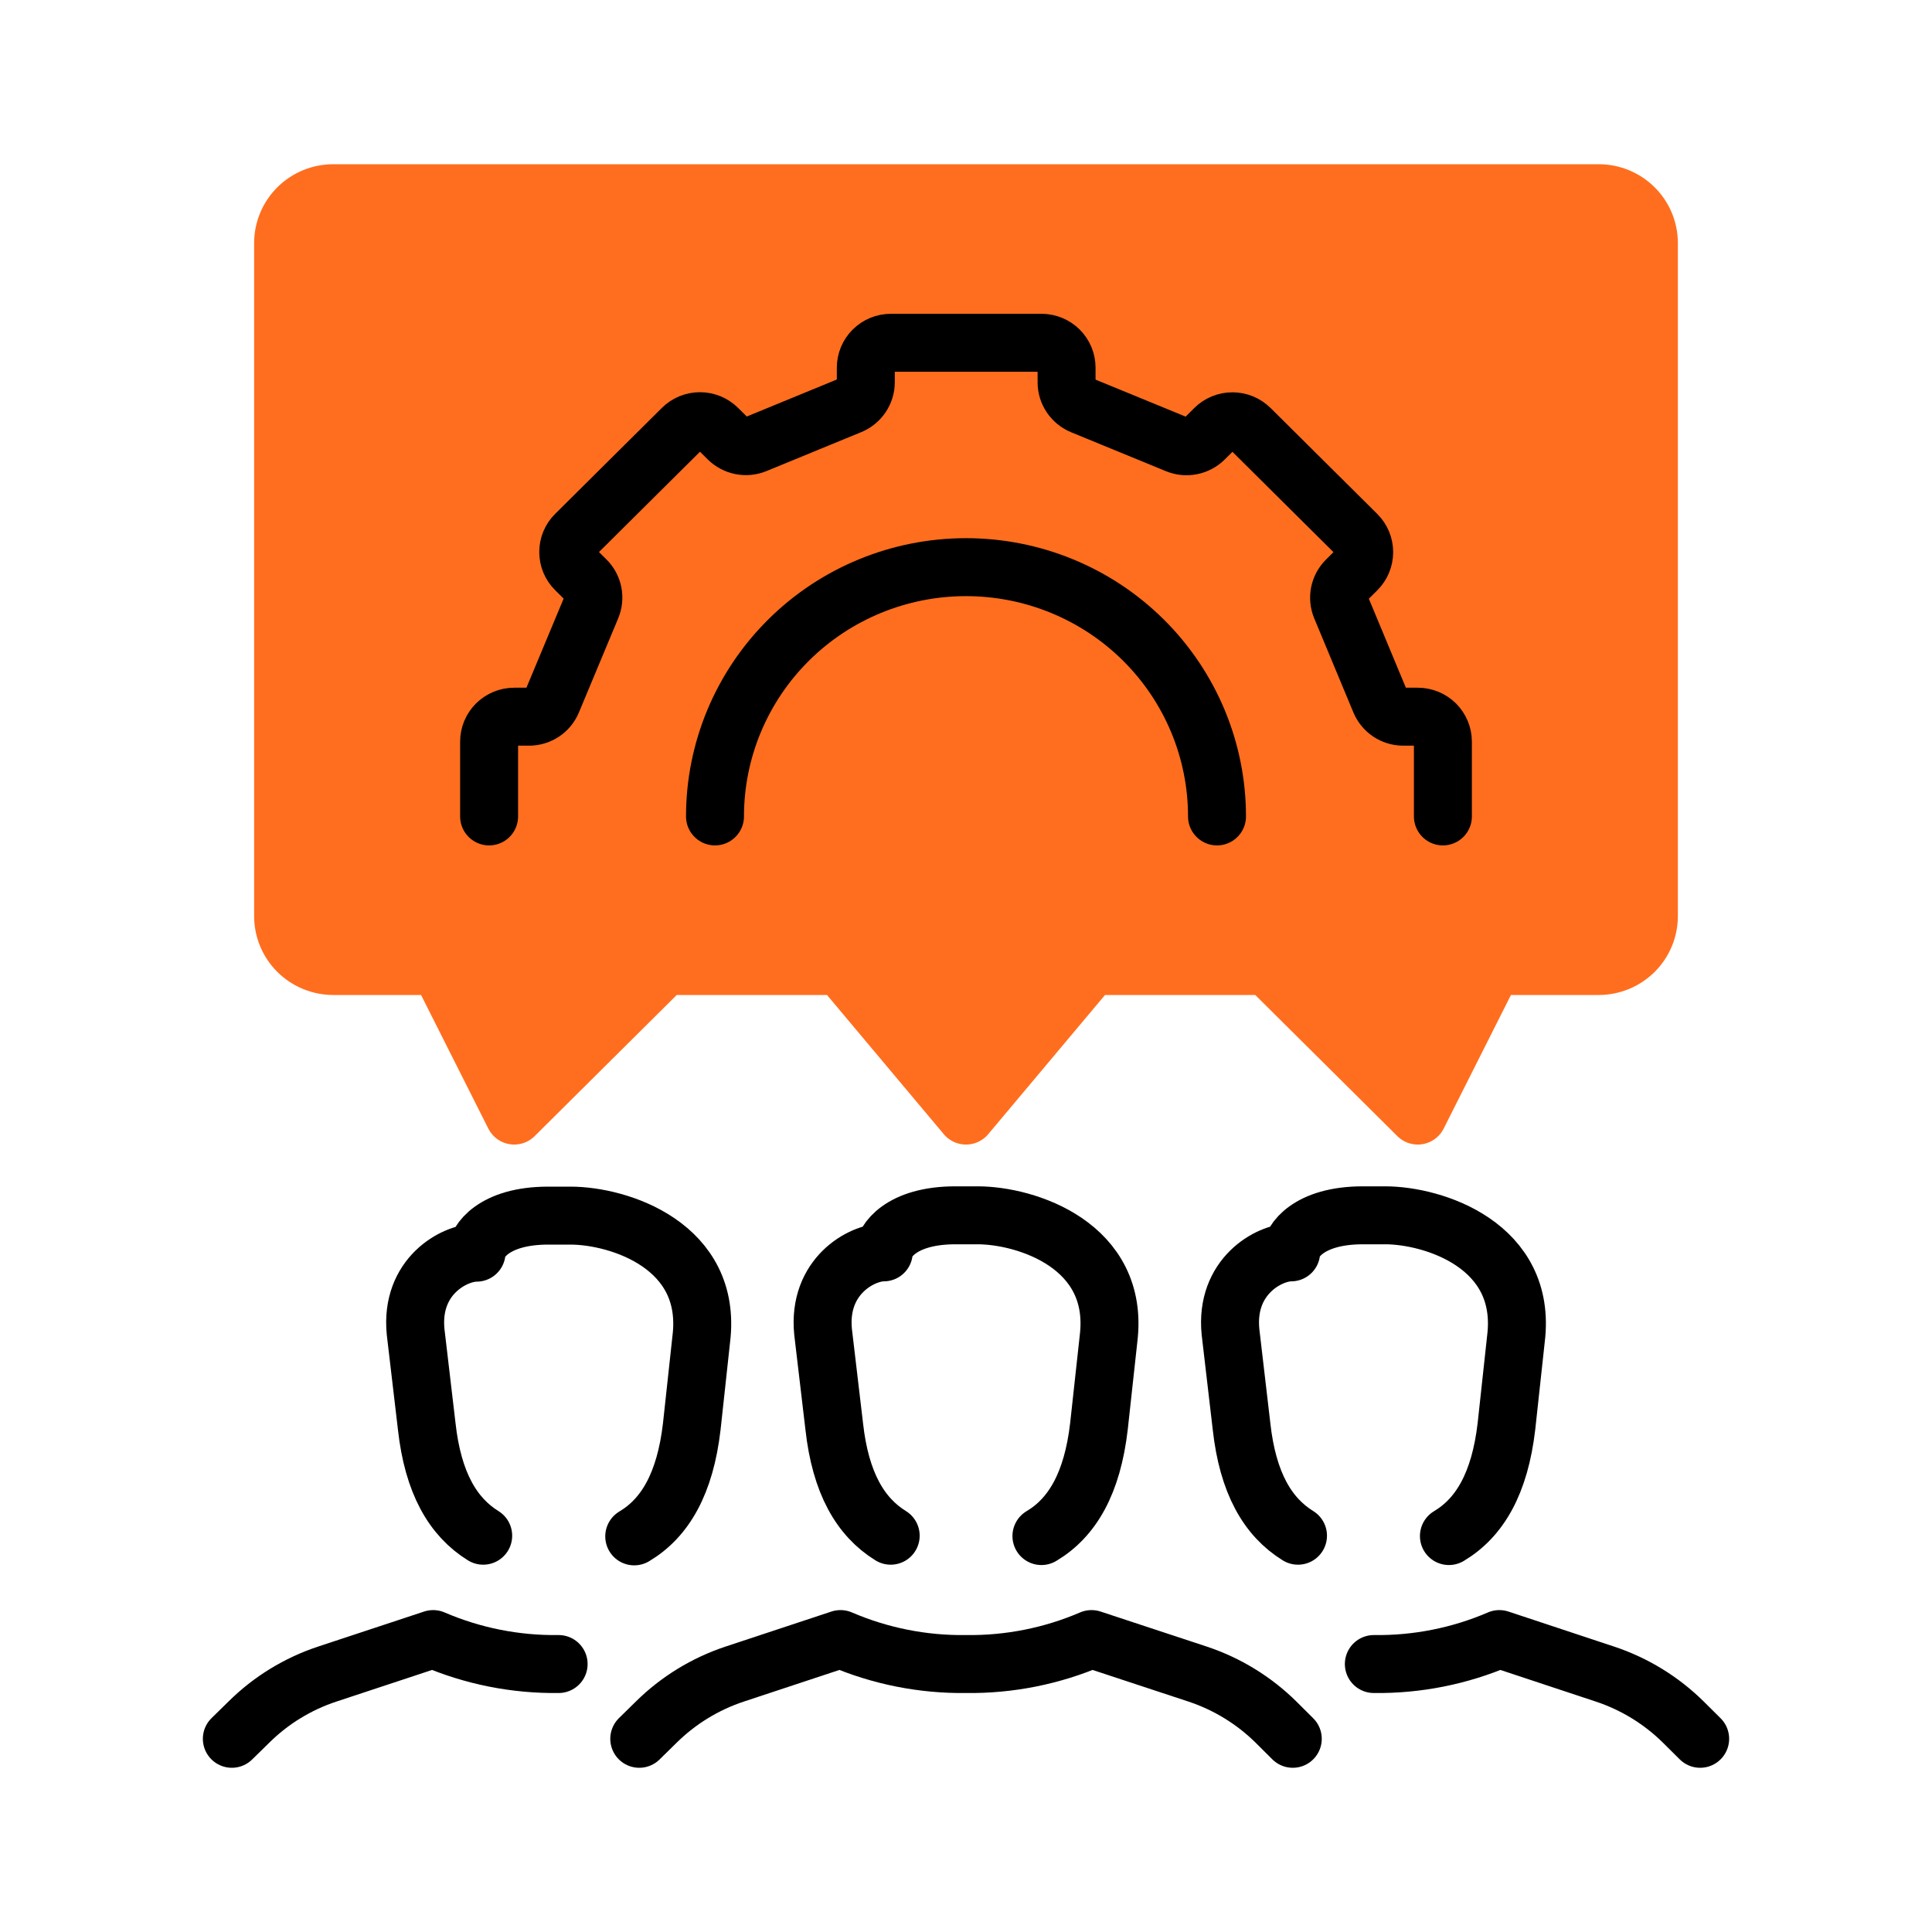
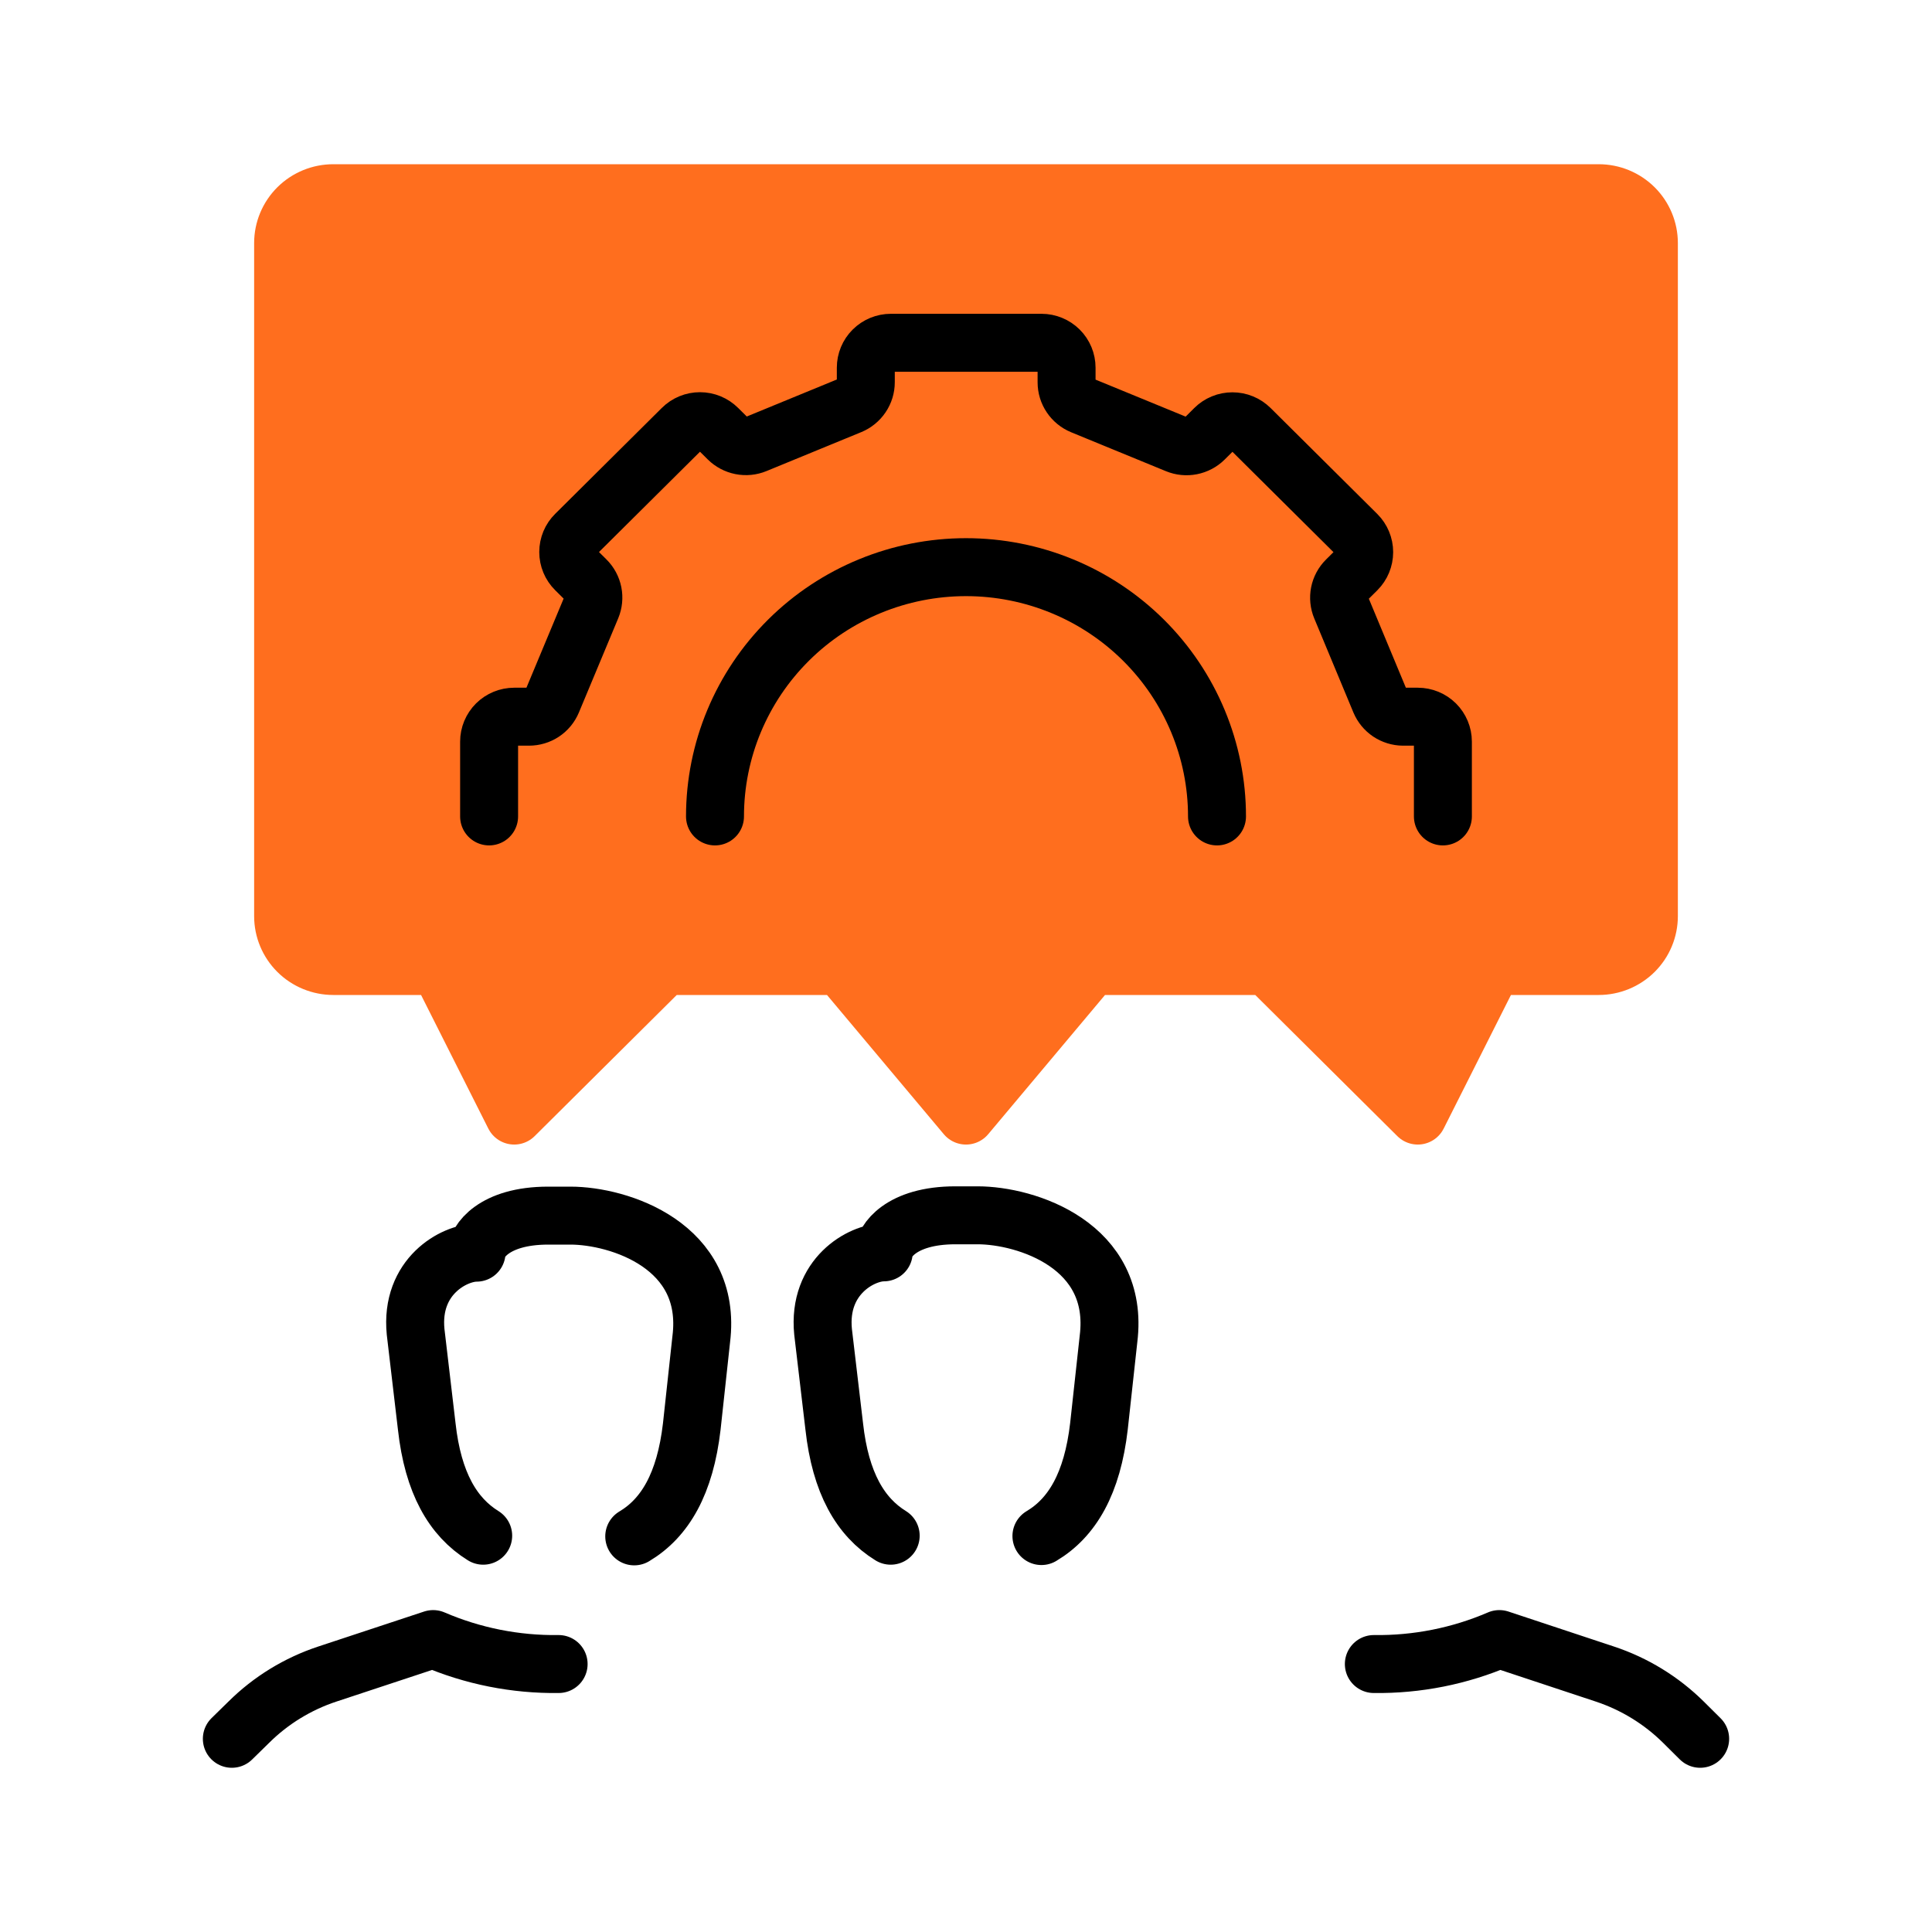
<svg xmlns="http://www.w3.org/2000/svg" width="50" height="50" viewBox="0 0 50 50" fill="none">
-   <path d="M33.457 45L33.026 44.571C32.454 44.005 31.757 43.578 30.991 43.324L28.248 42.419C27.223 42.86 26.116 43.08 25 43.065C23.884 43.08 22.777 42.86 21.752 42.419L19.016 43.324C18.25 43.578 17.553 44.005 16.981 44.571L16.544 45" stroke="black" stroke-width="1.5" stroke-linecap="round" stroke-linejoin="round" />
  <path d="M23.051 39.744C22.268 39.26 21.752 38.382 21.59 36.916L21.301 34.468C21.158 33.028 22.299 32.411 22.871 32.411C22.871 32.137 23.3 31.452 24.727 31.452H25.299C26.556 31.452 28.99 32.229 28.688 34.652L28.441 36.91C28.27 38.392 27.749 39.279 26.952 39.753" stroke="black" stroke-width="1.5" stroke-linecap="round" stroke-linejoin="round" />
  <path d="M44 45L43.568 44.571C42.996 44.005 42.3 43.578 41.533 43.324L38.803 42.419C37.779 42.86 36.672 43.08 35.555 43.065" stroke="black" stroke-width="1.5" stroke-linecap="round" stroke-linejoin="round" />
-   <path d="M33.592 39.744C32.809 39.26 32.293 38.382 32.131 36.916L31.845 34.468C31.702 33.028 32.845 32.411 33.415 32.411C33.415 32.137 33.844 31.452 35.273 31.452H35.844C37.101 31.452 39.534 32.229 39.232 34.652L38.987 36.91C38.815 38.392 38.293 39.279 37.498 39.753" stroke="black" stroke-width="1.5" stroke-linecap="round" stroke-linejoin="round" />
  <path d="M14.457 43.065C13.341 43.08 12.234 42.86 11.21 42.419L8.472 43.324C7.706 43.577 7.009 44.004 6.438 44.571L6 45" stroke="black" stroke-width="1.5" stroke-linecap="round" stroke-linejoin="round" />
  <path d="M12.505 39.744C11.724 39.26 11.206 38.382 11.044 36.916L10.756 34.468C10.614 33.028 11.757 32.419 12.333 32.419C12.333 32.145 12.762 31.46 14.189 31.46H14.761C16.018 31.46 18.451 32.237 18.148 34.66L17.903 36.918C17.731 38.4 17.21 39.287 16.414 39.761" stroke="black" stroke-width="1.5" stroke-linecap="round" stroke-linejoin="round" />
  <path d="M41.374 25H38.641L36.692 28.871L32.795 25H28.248L25 28.871L21.752 25H17.205L13.308 28.871L11.359 25H8.626C8.281 25 7.951 24.864 7.707 24.622C7.464 24.38 7.327 24.052 7.327 23.71V6.29C7.327 5.948 7.464 5.62 7.707 5.378C7.951 5.136 8.281 5 8.626 5H41.374C41.719 5 42.049 5.136 42.293 5.378C42.536 5.62 42.673 5.948 42.673 6.29V23.71C42.673 24.052 42.536 24.38 42.293 24.622C42.049 24.864 41.719 25 41.374 25Z" fill="#FF6E1E" stroke="#FF6E1E" stroke-width="1.5" stroke-linecap="round" stroke-linejoin="round" />
  <path d="M12.658 21.129V19.193C12.658 19.022 12.727 18.858 12.848 18.737C12.97 18.616 13.136 18.548 13.308 18.548H13.689C13.818 18.548 13.944 18.511 14.051 18.44C14.158 18.369 14.241 18.268 14.29 18.15L15.307 15.713C15.356 15.595 15.369 15.465 15.344 15.34C15.319 15.215 15.257 15.1 15.166 15.01L14.896 14.742C14.774 14.621 14.706 14.457 14.706 14.286C14.706 14.115 14.774 13.951 14.896 13.831L17.657 11.089C17.778 10.968 17.943 10.9 18.115 10.9C18.287 10.9 18.452 10.968 18.574 11.089L18.845 11.358C18.936 11.448 19.052 11.509 19.178 11.534C19.304 11.559 19.435 11.546 19.553 11.497L22.006 10.489C22.124 10.44 22.226 10.357 22.297 10.251C22.369 10.145 22.407 10.02 22.407 9.892V9.516C22.407 9.345 22.475 9.181 22.597 9.06C22.719 8.939 22.884 8.871 23.056 8.871H26.954C27.126 8.871 27.291 8.939 27.413 9.06C27.535 9.181 27.603 9.345 27.603 9.516V9.895C27.603 10.023 27.641 10.148 27.713 10.254C27.784 10.36 27.886 10.443 28.004 10.492L30.458 11.5C30.577 11.549 30.707 11.562 30.833 11.537C30.959 11.512 31.075 11.451 31.166 11.361L31.436 11.092C31.496 11.032 31.568 10.984 31.646 10.952C31.725 10.919 31.81 10.903 31.895 10.903C31.981 10.903 32.065 10.919 32.144 10.952C32.223 10.984 32.294 11.032 32.355 11.092L35.116 13.834C35.237 13.955 35.305 14.119 35.305 14.289C35.305 14.46 35.237 14.624 35.116 14.745L34.846 15.013C34.755 15.103 34.693 15.218 34.668 15.343C34.643 15.468 34.656 15.598 34.705 15.716L35.718 18.15C35.767 18.267 35.849 18.367 35.954 18.438C36.059 18.508 36.184 18.547 36.311 18.548H36.692C36.865 18.548 37.03 18.616 37.152 18.737C37.273 18.858 37.342 19.022 37.342 19.193V21.129" stroke="black" stroke-width="1.5" stroke-linecap="round" stroke-linejoin="round" />
  <path d="M31.496 21.129C31.496 19.418 30.811 17.777 29.593 16.567C28.375 15.357 26.723 14.678 25 14.678C23.277 14.678 21.625 15.357 20.407 16.567C19.189 17.777 18.504 19.418 18.504 21.129" stroke="black" stroke-width="1.5" stroke-linecap="round" stroke-linejoin="round" />
</svg>